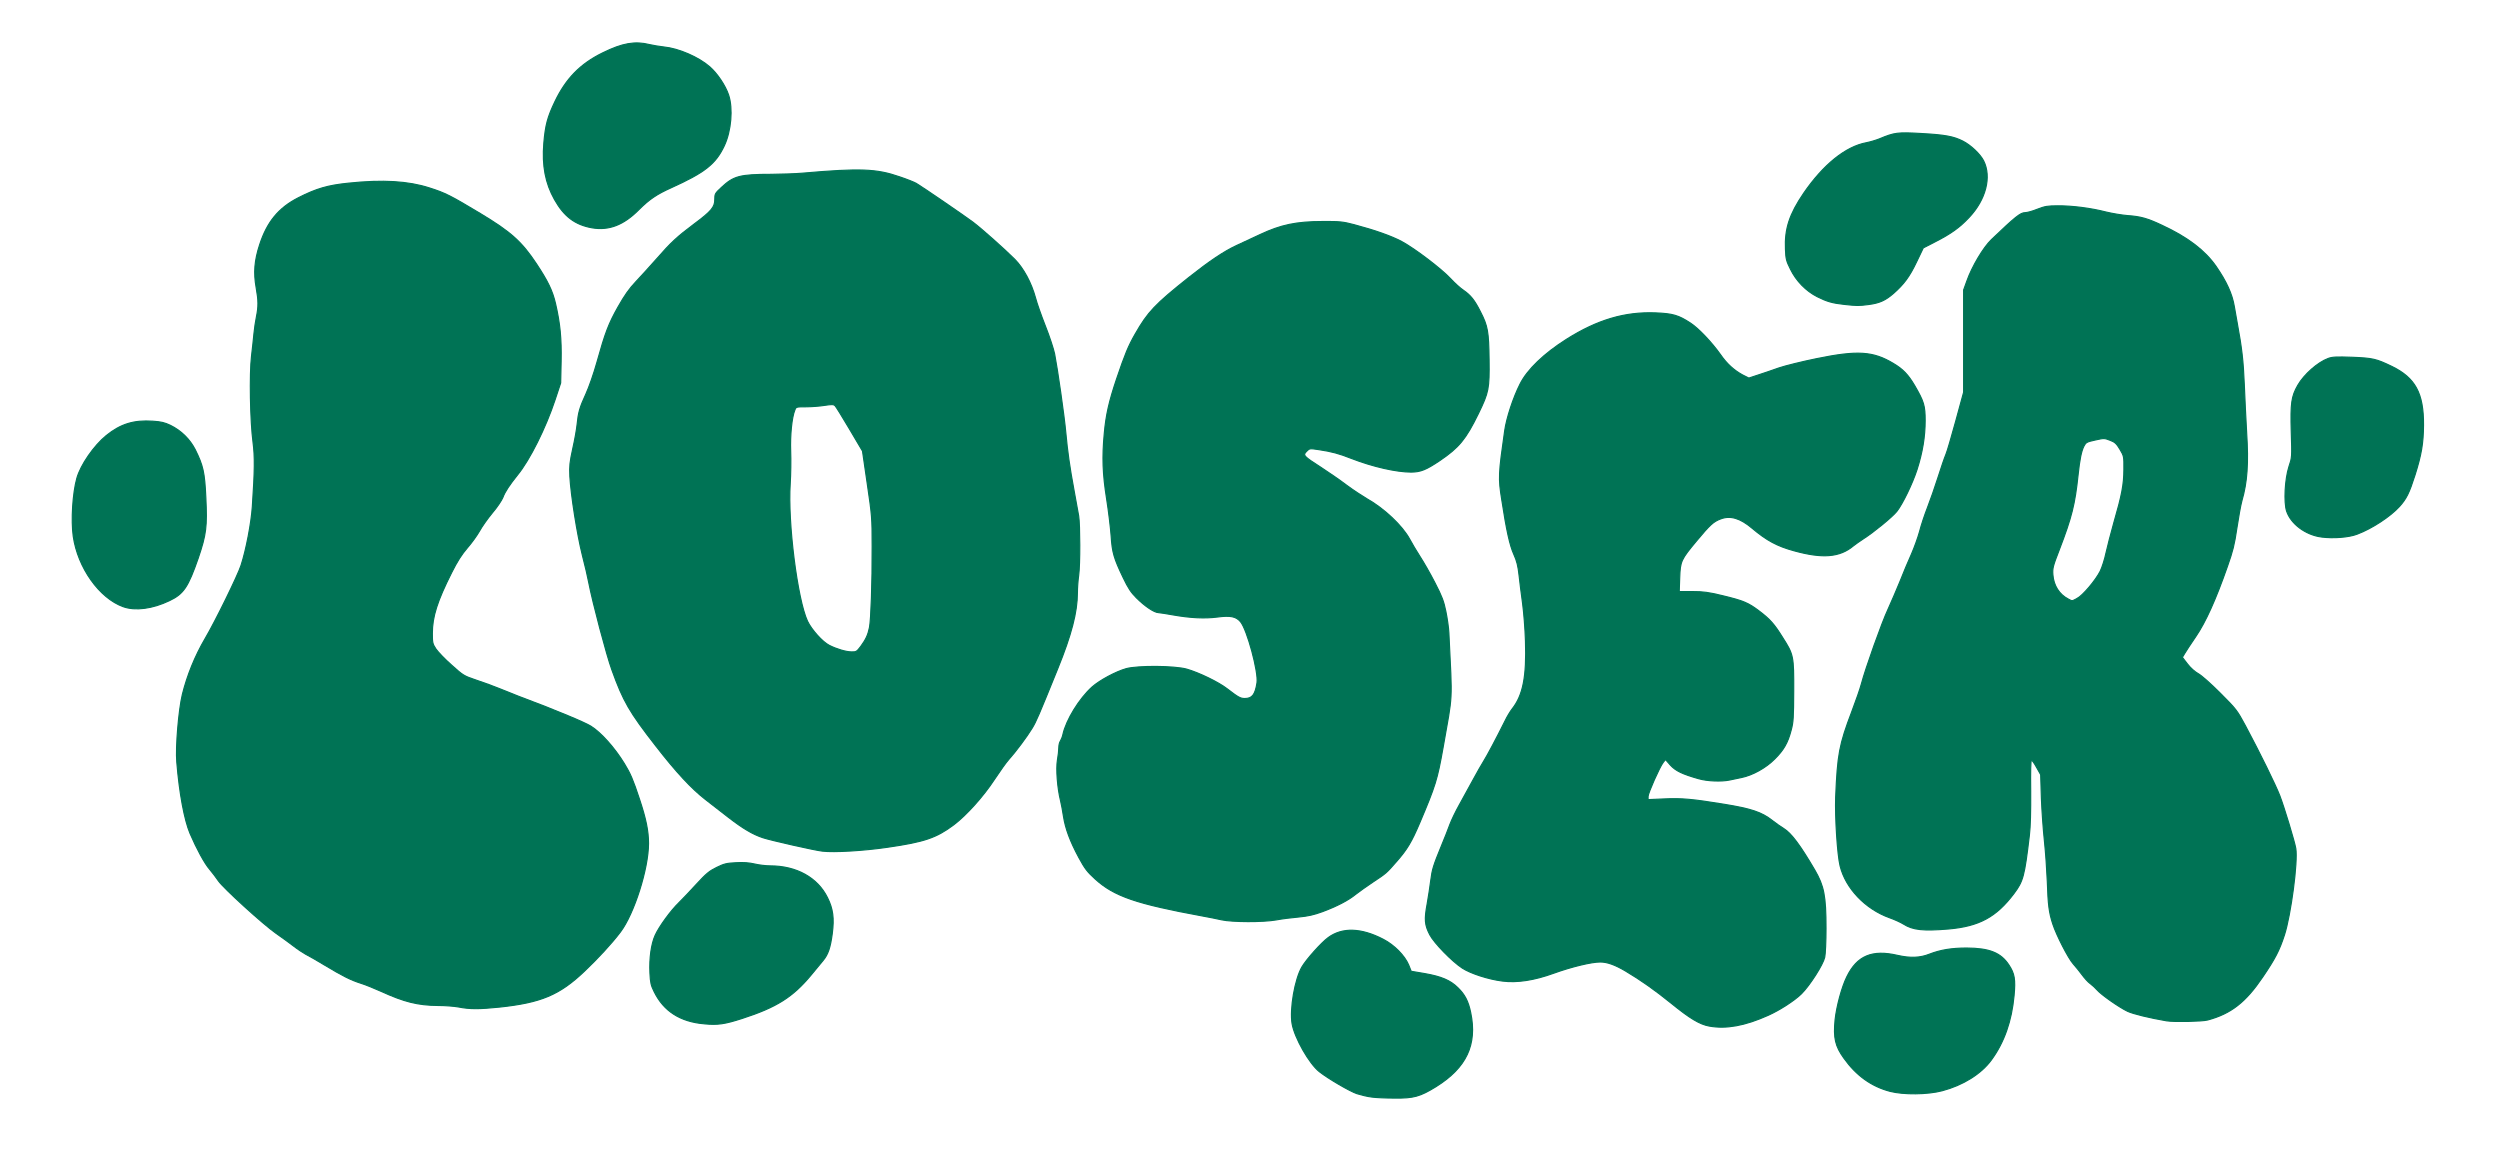
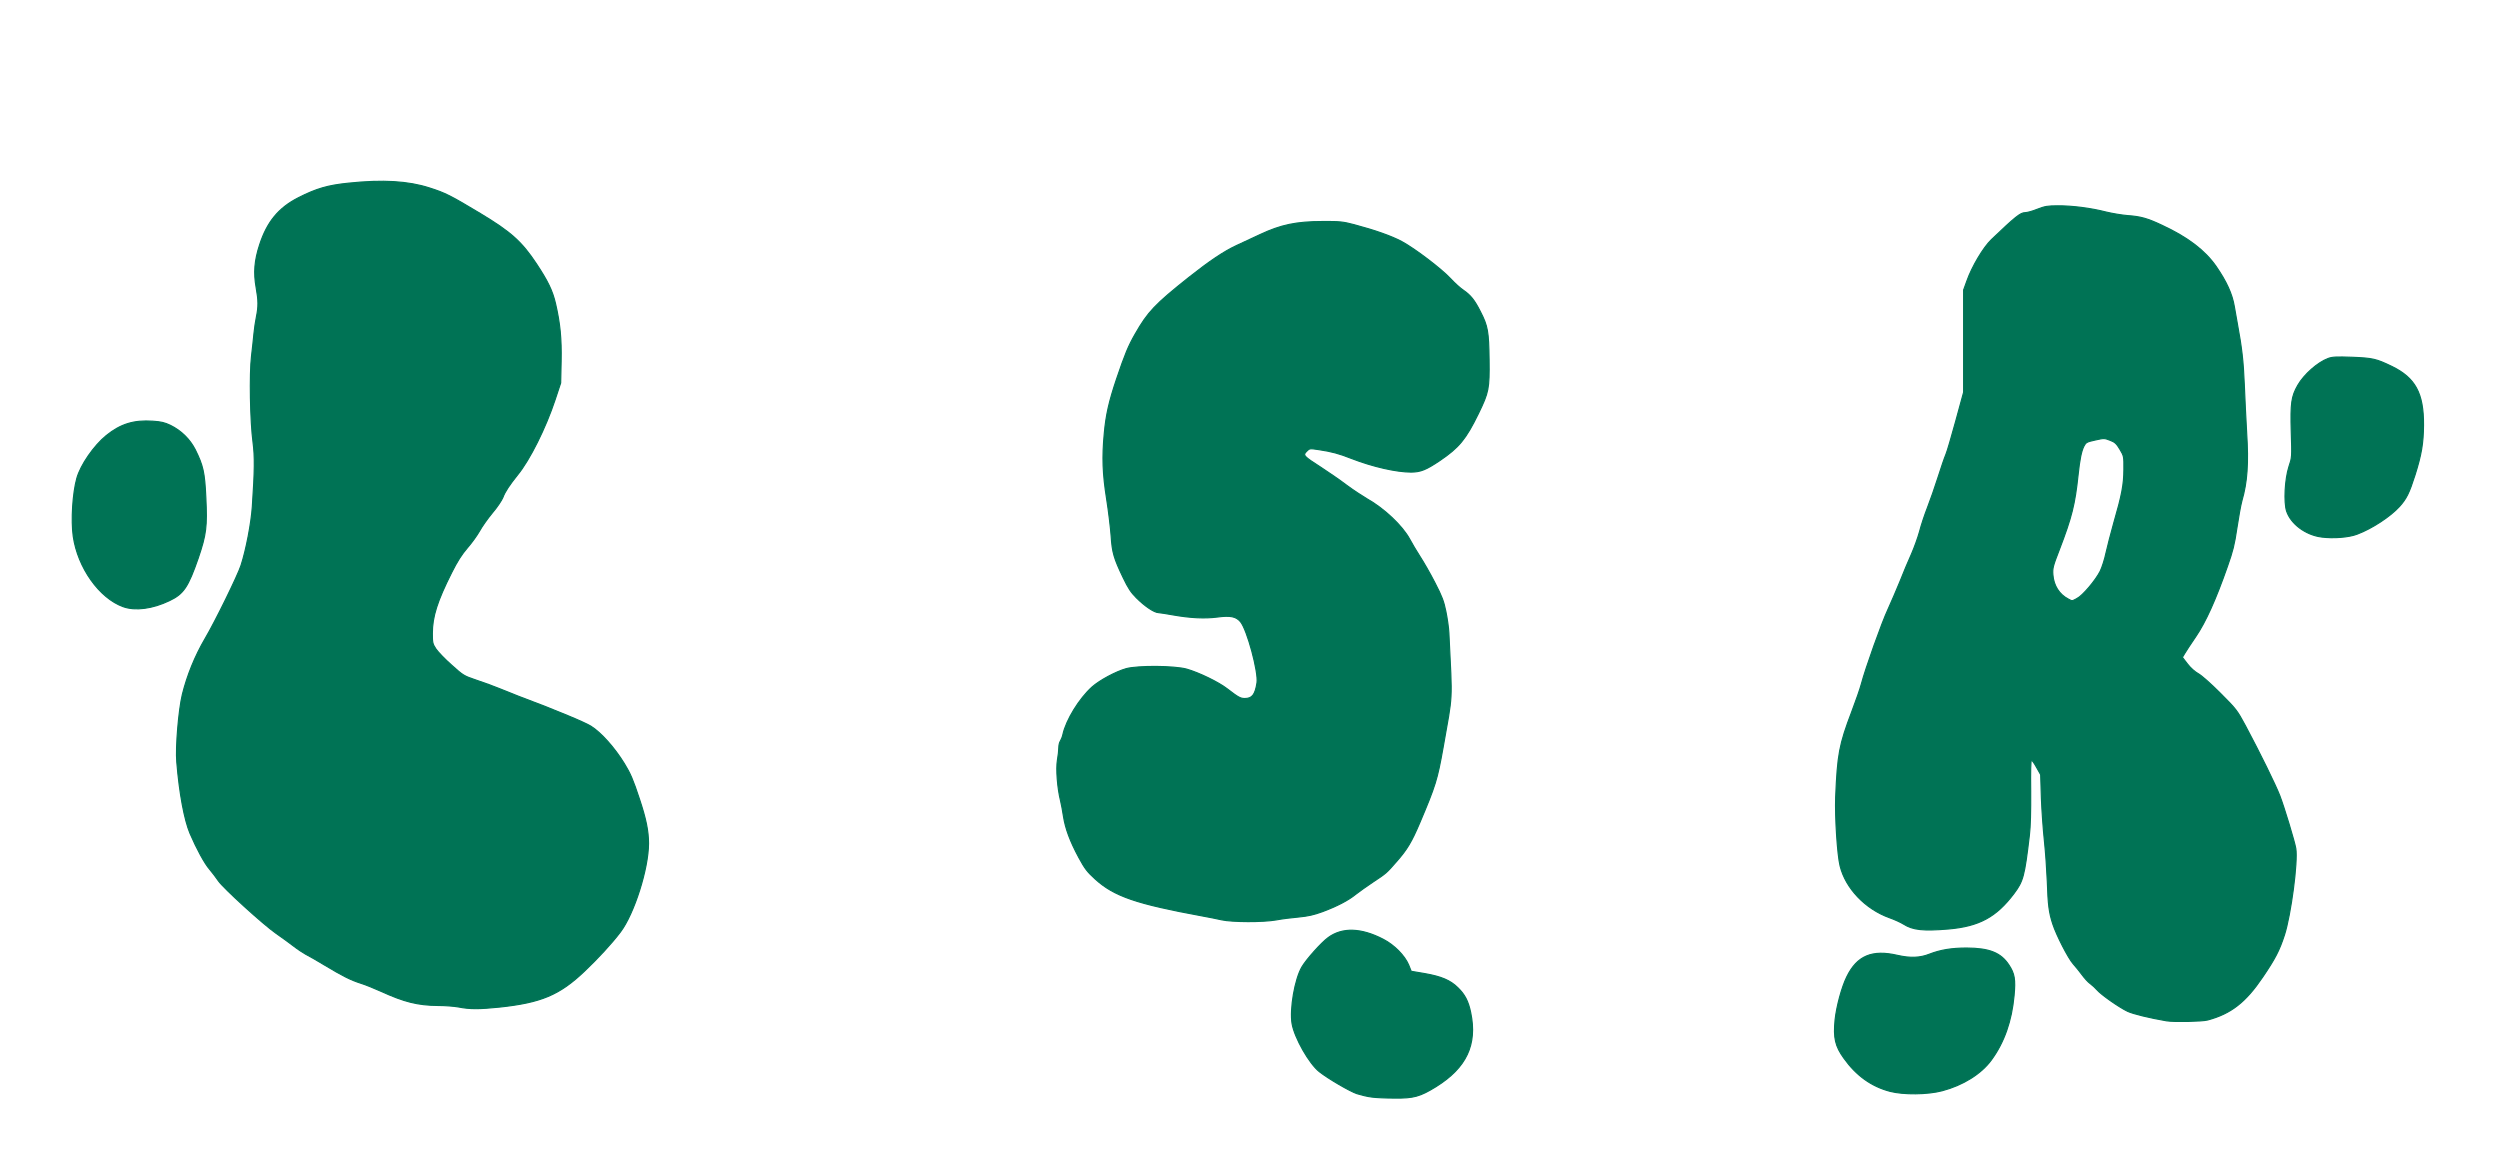
<svg xmlns="http://www.w3.org/2000/svg" version="1.0" width="2151px" height="1000px" viewBox="0 0 2151 1000" preserveAspectRatio="xMidYMid meet">
  <g fill="#007355" stroke="#007355" stroke-width="1">
    <path d="M1180.2 943.9 c-3.5 -0.4 -9.2 -1.8 -12.7 -2.9 -6 -2 -24.7 -12.9 -32.3 -18.9 -8.7 -6.8 -21.4 -29.1 -23.5 -41.3 -2.1 -12.7 2.3 -38.3 8.5 -48.9 3.8 -6.5 16.8 -21 22.6 -25.2 12.1 -8.9 28.4 -8.4 47.4 1.5 9.5 4.9 18.4 14 21.8 22 l2.2 5.5 11.8 2 c14.1 2.5 21.8 5.7 28.3 12.1 6.1 5.9 9.1 11.7 11.1 21.5 5.7 27.5 -3.6 47.3 -29.9 63.7 -13.6 8.4 -19.2 10 -35.5 9.8 -7.4 0 -16.4 -0.4 -19.8 -0.9z" />
    <path d="M1626.2 939 c-16 -4.2 -29.1 -13.6 -39.7 -28.5 -7.5 -10.4 -9.1 -17.4 -7.6 -33 1.2 -11.4 5.7 -28.2 10.1 -37.1 8.8 -18 21.7 -23.5 43.6 -18.4 10.9 2.5 19.3 2.2 27.4 -1 9.5 -3.7 19.2 -5.3 32.1 -5.3 19.5 0.1 29.4 4 36.3 14.5 5 7.5 5.8 12.5 4.5 26.5 -2 21.8 -8.5 40.3 -19.6 55.4 -8.7 11.9 -24.4 21.7 -42.3 26.4 -12.4 3.3 -33.3 3.5 -44.8 0.5z" />
-     <path d="M1470.5 882.8 c-8.1 -1.5 -16.5 -6.5 -32.7 -19.7 -14 -11.3 -26 -19.8 -39.3 -27.7 -8.8 -5.2 -15.6 -7.7 -21.5 -7.7 -7.4 -0.1 -24.8 4.1 -40 9.6 -17.1 6.2 -31.6 8.4 -44.3 6.8 -12.1 -1.5 -27.4 -6.5 -34.5 -11.1 -8.9 -5.8 -24.2 -21.5 -28 -28.7 -4.4 -8.5 -4.8 -13 -2.3 -26.5 1.1 -6.2 2.5 -15.3 3.1 -20.2 1.2 -9.6 2.2 -12.8 9.3 -30.1 2.5 -6 5.7 -14.1 7.1 -18 1.4 -3.8 5.1 -11.5 8.2 -17 3.1 -5.5 8.4 -15.2 11.8 -21.5 3.4 -6.3 7.5 -13.5 9.1 -16 2.8 -4.4 11.3 -20.4 18.3 -34.5 1.8 -3.8 4.7 -8.6 6.3 -10.6 9.3 -11.8 12.4 -27.8 11.4 -58.4 -0.3 -10.4 -1.5 -25.1 -2.5 -32.5 -1 -7.4 -2.4 -18.2 -3 -24 -0.9 -8.1 -1.9 -12.2 -4.5 -18 -3.5 -7.7 -6.4 -20.8 -10.4 -47 -3 -18.7 -2.8 -22.1 2.5 -59.3 1.5 -10.8 7.3 -28.6 13.2 -40.2 6.1 -12.4 20.7 -26.4 40.2 -38.7 26.4 -16.6 49.9 -23.6 76.3 -22.6 15 0.6 19.8 2 30.2 8.8 6.9 4.5 18.2 16.4 25.8 27.1 5.5 8 11.8 13.6 19 17.5 l5.4 2.7 7.9 -2.6 c4.3 -1.4 12.4 -4.1 17.9 -6.1 5.6 -1.9 20.2 -5.5 32.5 -8 35.1 -7.2 48.5 -6.4 66 4.1 8.3 4.9 12.8 9.6 18.4 19.1 8 13.8 9 17.2 9 30.2 0 13.6 -2.2 27.2 -7 42.1 -3.8 11.8 -12.4 29.6 -17.4 35.9 -3.7 4.7 -19.8 17.9 -28.6 23.5 -3.2 2.1 -7.2 4.9 -8.8 6.2 -11.7 9.8 -26.5 11 -51 4.2 -14.6 -4 -23.5 -8.8 -36.2 -19.5 -10.2 -8.6 -18.7 -11.1 -27 -7.9 -6.2 2.3 -9.2 5.1 -20.6 18.8 -13.5 16.2 -14.1 17.5 -14.6 32 l-0.4 11.7 11.3 0 c9.5 0 13.7 0.6 25.4 3.4 18.7 4.5 22.7 6.2 32.3 13.5 9.2 7 12.7 10.9 20.1 22.8 9.3 14.6 9.5 15.8 9.4 45.8 -0.1 22.9 -0.3 26.9 -2.2 33.8 -2.8 10.8 -6.4 17.1 -14.2 24.8 -7.5 7.6 -19.1 14 -28.6 15.9 -3.2 0.6 -7.7 1.6 -10 2.1 -7.1 1.5 -19.1 1.1 -26.8 -1.1 -14.1 -4 -19.7 -6.7 -24.3 -11.7 l-4.2 -4.8 -2 2.5 c-3 3.9 -13 26.4 -13 29.3 l0 2.7 13.8 -0.6 c15.2 -0.7 24.1 0.1 51.7 4.6 23.3 3.8 32.3 6.8 41.3 13.9 2.8 2.2 7.3 5.4 10.1 7.1 6.4 4 14.1 14.3 26.5 35.5 8 13.8 9.7 22.2 9.7 50.4 0 10.9 -0.5 22 -1.1 24.7 -1.4 6.4 -12.8 24.2 -20 31.4 -5.9 5.8 -18.5 14 -28.5 18.5 -20.2 9.1 -36.4 12 -51 9.3z" />
-     <path d="M605.9 880.9 c-20.7 -1.8 -34.8 -10.9 -43 -27.5 -2.8 -5.6 -3.3 -7.8 -3.7 -16.2 -0.6 -12.8 1.1 -24.9 4.5 -32.5 3.4 -7.5 13.5 -21.4 20.6 -28.2 2.9 -2.8 9.6 -9.9 15 -15.8 8.3 -9 10.9 -11.2 17.2 -14.3 6.5 -3.2 8.6 -3.7 16.7 -4.1 6.5 -0.4 11.4 0 16.1 1.1 3.8 0.9 9.7 1.6 13.3 1.6 22.7 0 40.9 10.1 49.4 27.4 4.8 9.7 5.8 17.7 4.1 30.8 -1.6 12.2 -3.6 18 -7.9 23.2 -2 2.5 -6.7 8.1 -10.4 12.6 -15.7 18.9 -29.6 27.7 -59.3 37.3 -15.2 4.9 -20.9 5.7 -32.6 4.6z" />
    <path d="M1864 878.3 c-14.5 -2.5 -28.6 -5.9 -33.5 -8.2 -7.1 -3.4 -22.5 -14.1 -26.3 -18.5 -1.5 -1.7 -4.1 -4.1 -5.9 -5.4 -1.7 -1.2 -4.8 -4.6 -6.9 -7.5 -2.1 -2.8 -5.5 -7.1 -7.6 -9.4 -4.3 -4.8 -14.5 -24.7 -17.6 -34.3 -3.2 -9.7 -4.1 -16.7 -4.7 -36.5 -0.4 -9.9 -1.5 -25.6 -2.5 -35 -1 -9.3 -2.2 -26 -2.6 -37 l-0.6 -20 -3.5 -6.2 c-1.9 -3.5 -3.9 -6.3 -4.4 -6.3 -0.7 0 -0.9 9.8 -0.7 26.8 0.1 17.5 -0.2 30.5 -1.1 37.7 -4.2 35.6 -5.3 39.6 -13.3 50.3 -15.3 20.3 -30 28.2 -56.3 30.5 -21.8 1.8 -30.7 0.9 -38.7 -4.2 -2.4 -1.5 -7.8 -4 -12.1 -5.5 -20.8 -7.5 -37.8 -25.3 -42.5 -44.6 -2.4 -9.7 -4.4 -42 -3.8 -59 1.5 -36.9 3 -45.1 13.9 -73.8 3.5 -9.2 7.2 -19.8 8.2 -23.7 3.5 -13.3 17.6 -52.9 23 -64.4 2.9 -6.4 7.6 -17.3 10.4 -24.2 2.7 -6.9 7 -17.2 9.6 -22.9 2.5 -5.7 5.7 -14.6 7.1 -19.7 1.3 -5.2 4.4 -14.5 6.8 -20.6 2.4 -6.2 6.5 -17.9 9.1 -26.1 2.6 -8.2 5.6 -17 6.7 -19.5 1.1 -2.5 4.9 -15.6 8.6 -29.1 l6.7 -24.5 0 -44 0 -44 2.7 -7.5 c4.4 -12.6 14.3 -29.2 21.2 -35.8 20.5 -19.6 25 -23.2 28.9 -23.2 1.8 0 6.6 -1.3 10.7 -3 6.5 -2.5 8.8 -2.9 17.5 -2.9 12.3 -0.1 28.6 2 41.4 5.3 5.3 1.3 13.7 2.7 18.6 3.1 11.4 0.8 17.1 2.4 29.8 8.4 22.3 10.4 36.9 21.6 46.5 35.4 9 13.1 13.8 23.6 15.6 34.4 0.9 5.4 2.1 12.3 2.7 15.3 3.7 19.9 5.1 31.7 5.9 52 0.5 12.4 1.4 30.8 2 41 1.7 26.7 0.6 42.8 -4.1 59 -1 3.6 -2.9 14.2 -4.3 23.5 -2.1 14.3 -3.4 19.5 -8.1 32.8 -10 28.6 -18.7 47.9 -27.3 60.5 -4.2 6.2 -8.6 12.8 -9.6 14.6 l-1.9 3.2 4.4 5.7 c2.6 3.4 6.3 6.7 9.2 8.3 2.8 1.5 10.9 8.7 19 16.8 13.8 13.8 14.4 14.6 21.7 28.1 12.6 23.6 25.8 50.5 29.5 60 3.8 9.8 12.9 39.9 13.8 45.5 1.9 11.5 -4.2 57.3 -9.8 74.6 -4.3 13.2 -7.9 20.2 -18.7 36.1 -14.6 21.6 -27.2 31.5 -47.3 36.9 -4.7 1.3 -29.2 1.8 -35.5 0.7z m-77 -363.3 c4.9 -2.5 16 -15.6 20 -23.5 1.6 -3.3 3.9 -10.4 5 -15.8 1.2 -5.4 4.2 -16.9 6.6 -25.5 7.1 -24.5 8.7 -33.2 8.8 -46.2 0.1 -11.5 0 -11.6 -3.4 -17.4 -3 -5 -4.3 -6.2 -8.5 -7.8 -4.9 -1.9 -5.2 -1.9 -12.8 -0.2 -7.3 1.6 -8 2 -9.7 5.3 -2.2 4.4 -3.6 11.4 -5 24.6 -2.7 25.6 -5.4 36.4 -16.1 64.3 -5.6 14.4 -6 16.2 -5.6 21.7 0.7 9.4 5.5 16.9 13.2 20.9 3.7 1.9 2.8 2 7.5 -0.4z" />
    <path d="M394.5 866.4 c-3.8 -0.7 -11.8 -1.3 -17.7 -1.3 -17.3 -0.1 -29.1 -3.1 -48.8 -12.1 -5.8 -2.6 -13.6 -5.8 -17.5 -7 -8.8 -2.8 -15.7 -6.3 -31 -15.5 -6.6 -4 -13.9 -8.2 -16.2 -9.3 -2.2 -1.2 -7.1 -4.4 -10.7 -7.2 -3.6 -2.8 -10.4 -7.7 -15 -10.9 -11.3 -7.9 -45.2 -38.8 -49.6 -45.1 -1.9 -2.8 -5.3 -7.3 -7.5 -9.9 -4.4 -5 -11.3 -17.7 -17 -31 -4.9 -11.6 -9.2 -34.5 -11.4 -61.5 -1.1 -12.8 1.6 -44.9 4.8 -58.1 4.1 -16.5 10.8 -33 19.5 -47.9 8.7 -14.7 28.3 -54.7 31 -63.2 4.4 -13.6 8.7 -36.1 9.7 -50.4 2.1 -31.4 2.2 -43.2 0.6 -55.5 -2.4 -17.7 -3.1 -59 -1.3 -74 0.8 -6.6 1.7 -15.4 2.1 -19.5 0.4 -4.1 1.3 -10.6 2.1 -14.3 1.8 -8.8 1.8 -14.1 -0.2 -25.2 -2.3 -12.9 -1.5 -23.3 3 -37 6.4 -19.6 16.2 -31.6 33.2 -40.3 15.5 -7.9 25.4 -10.8 43.2 -12.6 29.5 -3.1 51.5 -1.8 69.7 4.1 13.8 4.4 18.1 6.6 43.9 22.1 26.4 15.9 35.5 24.1 48.3 43.4 9.8 14.9 13.7 22.9 16.3 34.1 3.9 16.9 5.2 29.9 4.8 49.5 l-0.4 18.7 -4.8 14.5 c-8 24.2 -21.8 51.8 -32.2 64.5 -6.9 8.6 -11 14.7 -12.7 19.5 -1 2.5 -5 8.5 -9.1 13.3 -4 4.8 -9 11.9 -11 15.6 -2.1 3.7 -6.8 10.3 -10.5 14.5 -4.8 5.6 -8.6 11.5 -13.4 21.1 -12.5 24.8 -16.7 38.1 -16.7 52.5 0 8 0.2 9 3.1 13.4 1.8 2.6 7.8 8.9 13.5 13.9 10 9 10.5 9.3 21.5 13 6.3 2.1 15 5.3 19.4 7.1 4.4 1.8 11.8 4.8 16.5 6.6 21.3 8 27.5 10.5 42.5 16.7 8.8 3.6 17.8 7.7 19.9 9.1 8.8 5.5 20.4 18.5 28.8 32.2 5.2 8.5 7.4 13.5 13 30.5 5.6 16.8 7.8 27.4 7.8 38.2 0 21.6 -12.3 60.5 -24.2 76.2 -7.3 9.7 -19.4 22.8 -31.1 33.9 -21.4 20.3 -37.2 26.9 -72.9 30.7 -17.3 1.8 -25.7 1.8 -35.3 -0.1z" />
    <path d="M1051 791.4 c-3.6 -0.8 -11.2 -2.4 -17 -3.4 -56.5 -10.4 -75.4 -16.9 -91.6 -31.6 -6.9 -6.3 -8.9 -8.8 -14.2 -18.6 -7.5 -13.9 -11.6 -25 -13.2 -35.4 -0.6 -4.3 -1.8 -10.4 -2.5 -13.4 -2.7 -10.8 -4 -27.4 -2.7 -35 0.7 -3.9 1.2 -8.7 1.2 -10.8 0 -2.1 0.6 -4.6 1.4 -5.7 0.7 -1.1 1.7 -3.6 2.1 -5.5 2.7 -12.5 14.1 -31 25.1 -40.9 6.5 -5.8 20.5 -13.3 29.4 -15.8 9.9 -2.7 41.5 -2.5 52 0.4 10.5 3 27.3 11.1 34.8 16.9 9.6 7.4 11.4 8.4 15.2 8.4 6.4 0 8.9 -3.3 10.5 -13.5 1.4 -9.1 -8.5 -45.8 -14.2 -52.6 -3.8 -4.5 -8.7 -5.5 -19.9 -4 -10.8 1.4 -23.1 0.8 -37.9 -1.8 -5.5 -1 -11.3 -1.9 -12.8 -2 -3.7 -0.1 -11.8 -5.6 -19 -12.8 -4.5 -4.5 -7 -8.2 -11.3 -17.2 -8 -16.7 -9.5 -21.7 -10.4 -36.1 -0.5 -6.9 -2.2 -21.2 -3.9 -31.9 -3.4 -21.4 -3.9 -35.7 -2 -56.1 1.4 -15.9 4.1 -27.7 10.6 -47 7.3 -21.5 10.1 -28.3 16 -38.6 10.9 -19.1 16.9 -25.4 46.3 -48.8 17.7 -14 30.2 -22.4 41 -27.4 4.1 -1.9 13.2 -6.1 20.2 -9.4 17.9 -8.4 31.2 -11.2 53.8 -11.2 14.9 -0.1 17.5 0.2 27 2.7 18.1 4.8 32.2 9.8 41 14.5 11.5 6.2 34.3 23.6 42.1 32 3.5 3.8 8.5 8.3 11.1 10 6.1 4.2 9.6 8.5 14.6 18.5 6.3 12.2 7.1 17.1 7.4 41.2 0.3 25 -0.2 27.9 -9.2 46.4 -10.8 22.1 -16.7 29.2 -33.2 40.4 -11.9 8 -16.5 9.8 -24.6 9.9 -12.7 0 -33 -4.6 -51.3 -11.7 -10.8 -4.3 -17.3 -6 -28 -7.6 -8.1 -1.2 -8.1 -1.2 -10.7 1.4 -3.4 3.4 -2.8 4.1 12.3 13.8 6.6 4.3 16.5 11.1 22 15.3 5.5 4.1 13.4 9.3 17.5 11.7 15 8.4 30.8 23.4 37 35 1.9 3.5 5.8 10.2 8.8 14.8 3 4.6 8.8 14.7 12.8 22.5 6.1 11.8 7.6 15.8 9.4 24.6 1.2 5.8 2.4 14.1 2.6 18.5 3 62.2 3.5 50.5 -5 98.8 -4.9 27.6 -6.6 32.9 -19.9 64.3 -7.2 16.9 -10.9 23.1 -20 33.5 -9 10.3 -8.9 10.2 -20.7 18 -5.2 3.5 -11.7 8.1 -14.5 10.3 -6.3 5.2 -16.3 10.4 -28.7 15 -7.4 2.7 -12.2 3.8 -20.5 4.6 -5.9 0.5 -14.6 1.6 -19.3 2.5 -11.1 2 -38 1.9 -47 -0.1z" />
-     <path d="M707.5 732.3 c-6.4 -0.7 -44.4 -9.3 -51 -11.5 -8.8 -2.9 -17.1 -7.8 -29.8 -17.6 -6.1 -4.8 -15 -11.7 -19.7 -15.3 -12.1 -9.4 -25.2 -23.5 -42.6 -45.9 -23 -29.5 -28.2 -38.6 -37.9 -65.5 -4.6 -12.5 -16.7 -58.4 -19.9 -75 -0.8 -4.4 -3.3 -15.2 -5.6 -24 -4.5 -17.9 -9.8 -51.5 -10.7 -67.5 -0.4 -9.2 -0.1 -12.1 2.5 -24 1.7 -7.4 3.3 -16.6 3.7 -20.5 1 -10.6 2.3 -15 7.6 -26.5 2.7 -5.9 6.8 -17.7 9.4 -27 7.3 -26.2 10.2 -33.6 18.3 -48 5.6 -9.9 9.6 -15.6 15.2 -21.5 4.2 -4.4 12.2 -13.3 17.9 -19.7 12.4 -14.2 17.7 -19.1 32.4 -30.1 14.8 -11 17.7 -14.5 17.7 -21.1 0 -4.8 0.2 -5.2 5.8 -10.4 10.4 -9.7 15.7 -11.2 42.7 -11.2 9.4 -0.1 21.5 -0.5 27 -1 49.3 -4.3 63.6 -3.8 83.4 3.1 6.3 2.1 12.8 4.7 14.5 5.7 5.1 3 42.6 28.7 48.8 33.4 7.3 5.5 27.3 23.3 35.9 31.9 7.6 7.7 14.4 20.3 17.9 33.3 1.1 4.3 4.9 15.1 8.4 24 3.5 8.8 7.1 19.7 8 24.1 2.5 12.7 8.4 53.8 9.6 67.5 1.5 16.6 3.4 29.9 7.1 49.9 1.7 9.2 3.5 19.1 4 22.1 1.2 7.6 1.3 41.9 0 51 -0.6 4.1 -1.1 10.9 -1.1 15 0 16.7 -5.1 36.2 -17 65.5 -16.5 40.7 -18.4 45.2 -22 51.1 -4.2 7 -14.6 20.9 -20.1 26.9 -2 2.2 -7.6 10 -12.4 17.3 -9.4 14.4 -24 30.6 -34.8 38.8 -15.1 11.3 -25.3 14.8 -57.2 19.4 -20.3 3 -45.9 4.5 -56 3.3z m33 -176 c4.6 -6.3 6.3 -10.1 7.6 -16.5 1.3 -6.8 2.4 -37.5 2.3 -69.8 0 -24.6 -0.2 -26.5 -4.2 -53.7 l-4.1 -28.2 -11.1 -18.8 c-6.1 -10.3 -11.7 -19.4 -12.5 -20.2 -1.2 -1.2 -2.7 -1.3 -9.2 -0.3 -4.3 0.7 -11.5 1.2 -16.1 1.2 -8.1 0 -8.3 0.1 -9.3 2.8 -2.6 6.3 -4.1 21.7 -3.6 35.4 0.3 7.6 0.1 20.2 -0.4 28 -2.2 33.3 6.2 99.6 14.9 118.3 3.4 7.2 12.9 17.8 18.6 20.7 6.2 3.2 14.6 5.7 19.3 5.7 4 0.1 4.5 -0.3 7.8 -4.6z" />
    <path d="M106 522 c-20.5 -7.4 -39.1 -33.5 -43 -60.6 -1.9 -13.7 -0.5 -37.2 3.1 -49.9 3.2 -11.5 14.7 -28.1 25.4 -36.8 12.3 -9.9 23.6 -13.4 40 -12.3 7.2 0.5 10.2 1.2 15.2 3.6 9.3 4.6 16.7 11.9 21.3 20.9 6.8 13.7 8.1 19.4 9.1 41.1 1.2 25.1 0.4 31.8 -6.5 52.1 -8.7 25.1 -12.6 30.9 -24.8 36.7 -14.6 7 -29.3 8.9 -39.8 5.2z" />
    <path d="M1997 462 c-13.4 -1.9 -25.9 -11.2 -29.6 -22.2 -2.5 -7.7 -1.5 -27.5 2 -38.3 2.7 -8 2.7 -8.1 2 -30 -0.7 -24.7 0.1 -30.3 5.6 -40 5.4 -9.4 17.2 -19.8 26.2 -23.1 3.5 -1.3 7.2 -1.5 20.6 -1 17.8 0.7 20.7 1.4 34 7.8 20.4 9.9 27.6 23.2 27.4 50.6 -0.1 15.7 -1.8 25.5 -7.3 42.9 -5 15.7 -7.4 20.4 -13.4 27.1 -7.8 8.6 -23.6 19 -36.4 23.8 -7.3 2.8 -20.6 3.8 -31.1 2.4z" />
-     <path d="M1586.8 261.9 c-10.2 -1.1 -14.8 -2.4 -23.2 -6.6 -9.7 -4.9 -18.2 -13.6 -23.1 -23.7 -3.5 -7 -4 -8.8 -4.3 -17.1 -0.8 -17.6 3.4 -30.2 15.7 -48.3 16.9 -24.6 36.1 -40.1 53.9 -43.4 3.1 -0.6 8.2 -2.1 11.2 -3.3 13.1 -5.5 15.7 -5.8 36.4 -4.6 20.1 1.1 27.5 2.5 35.4 6.5 6.9 3.5 14.9 11.1 17.9 16.9 7 13.9 2 33.5 -12.6 48.9 -8.1 8.6 -15.5 13.9 -29 20.8 l-10.3 5.3 -5.8 12.1 c-6 12.6 -10.8 19.1 -19.9 27.1 -6.9 6 -12 8.3 -21.3 9.5 -8.3 1.1 -10.2 1.1 -21 -0.1z" />
-     <path d="M509.3 196 c-14.5 -2.6 -24 -9.7 -32.2 -24.3 -7.9 -14.1 -10.8 -29.1 -9.2 -48.5 1.3 -15.4 3.1 -22.3 9.5 -35.7 9.5 -19.9 21.9 -32.6 41.1 -42 17 -8.4 27.9 -10.3 40.5 -7.1 3 0.7 8.5 1.6 12.1 2 12.7 1.2 30 8.7 39.6 17.1 6.5 5.7 13.5 16.1 16.2 24.2 3.9 11.7 2.3 30.9 -3.7 43.7 -7.4 15.7 -16.5 22.9 -45.6 36.1 -12.5 5.6 -19 10 -27.9 18.9 -13.2 13.3 -25.8 18.1 -40.4 15.6z" />
  </g>
</svg>